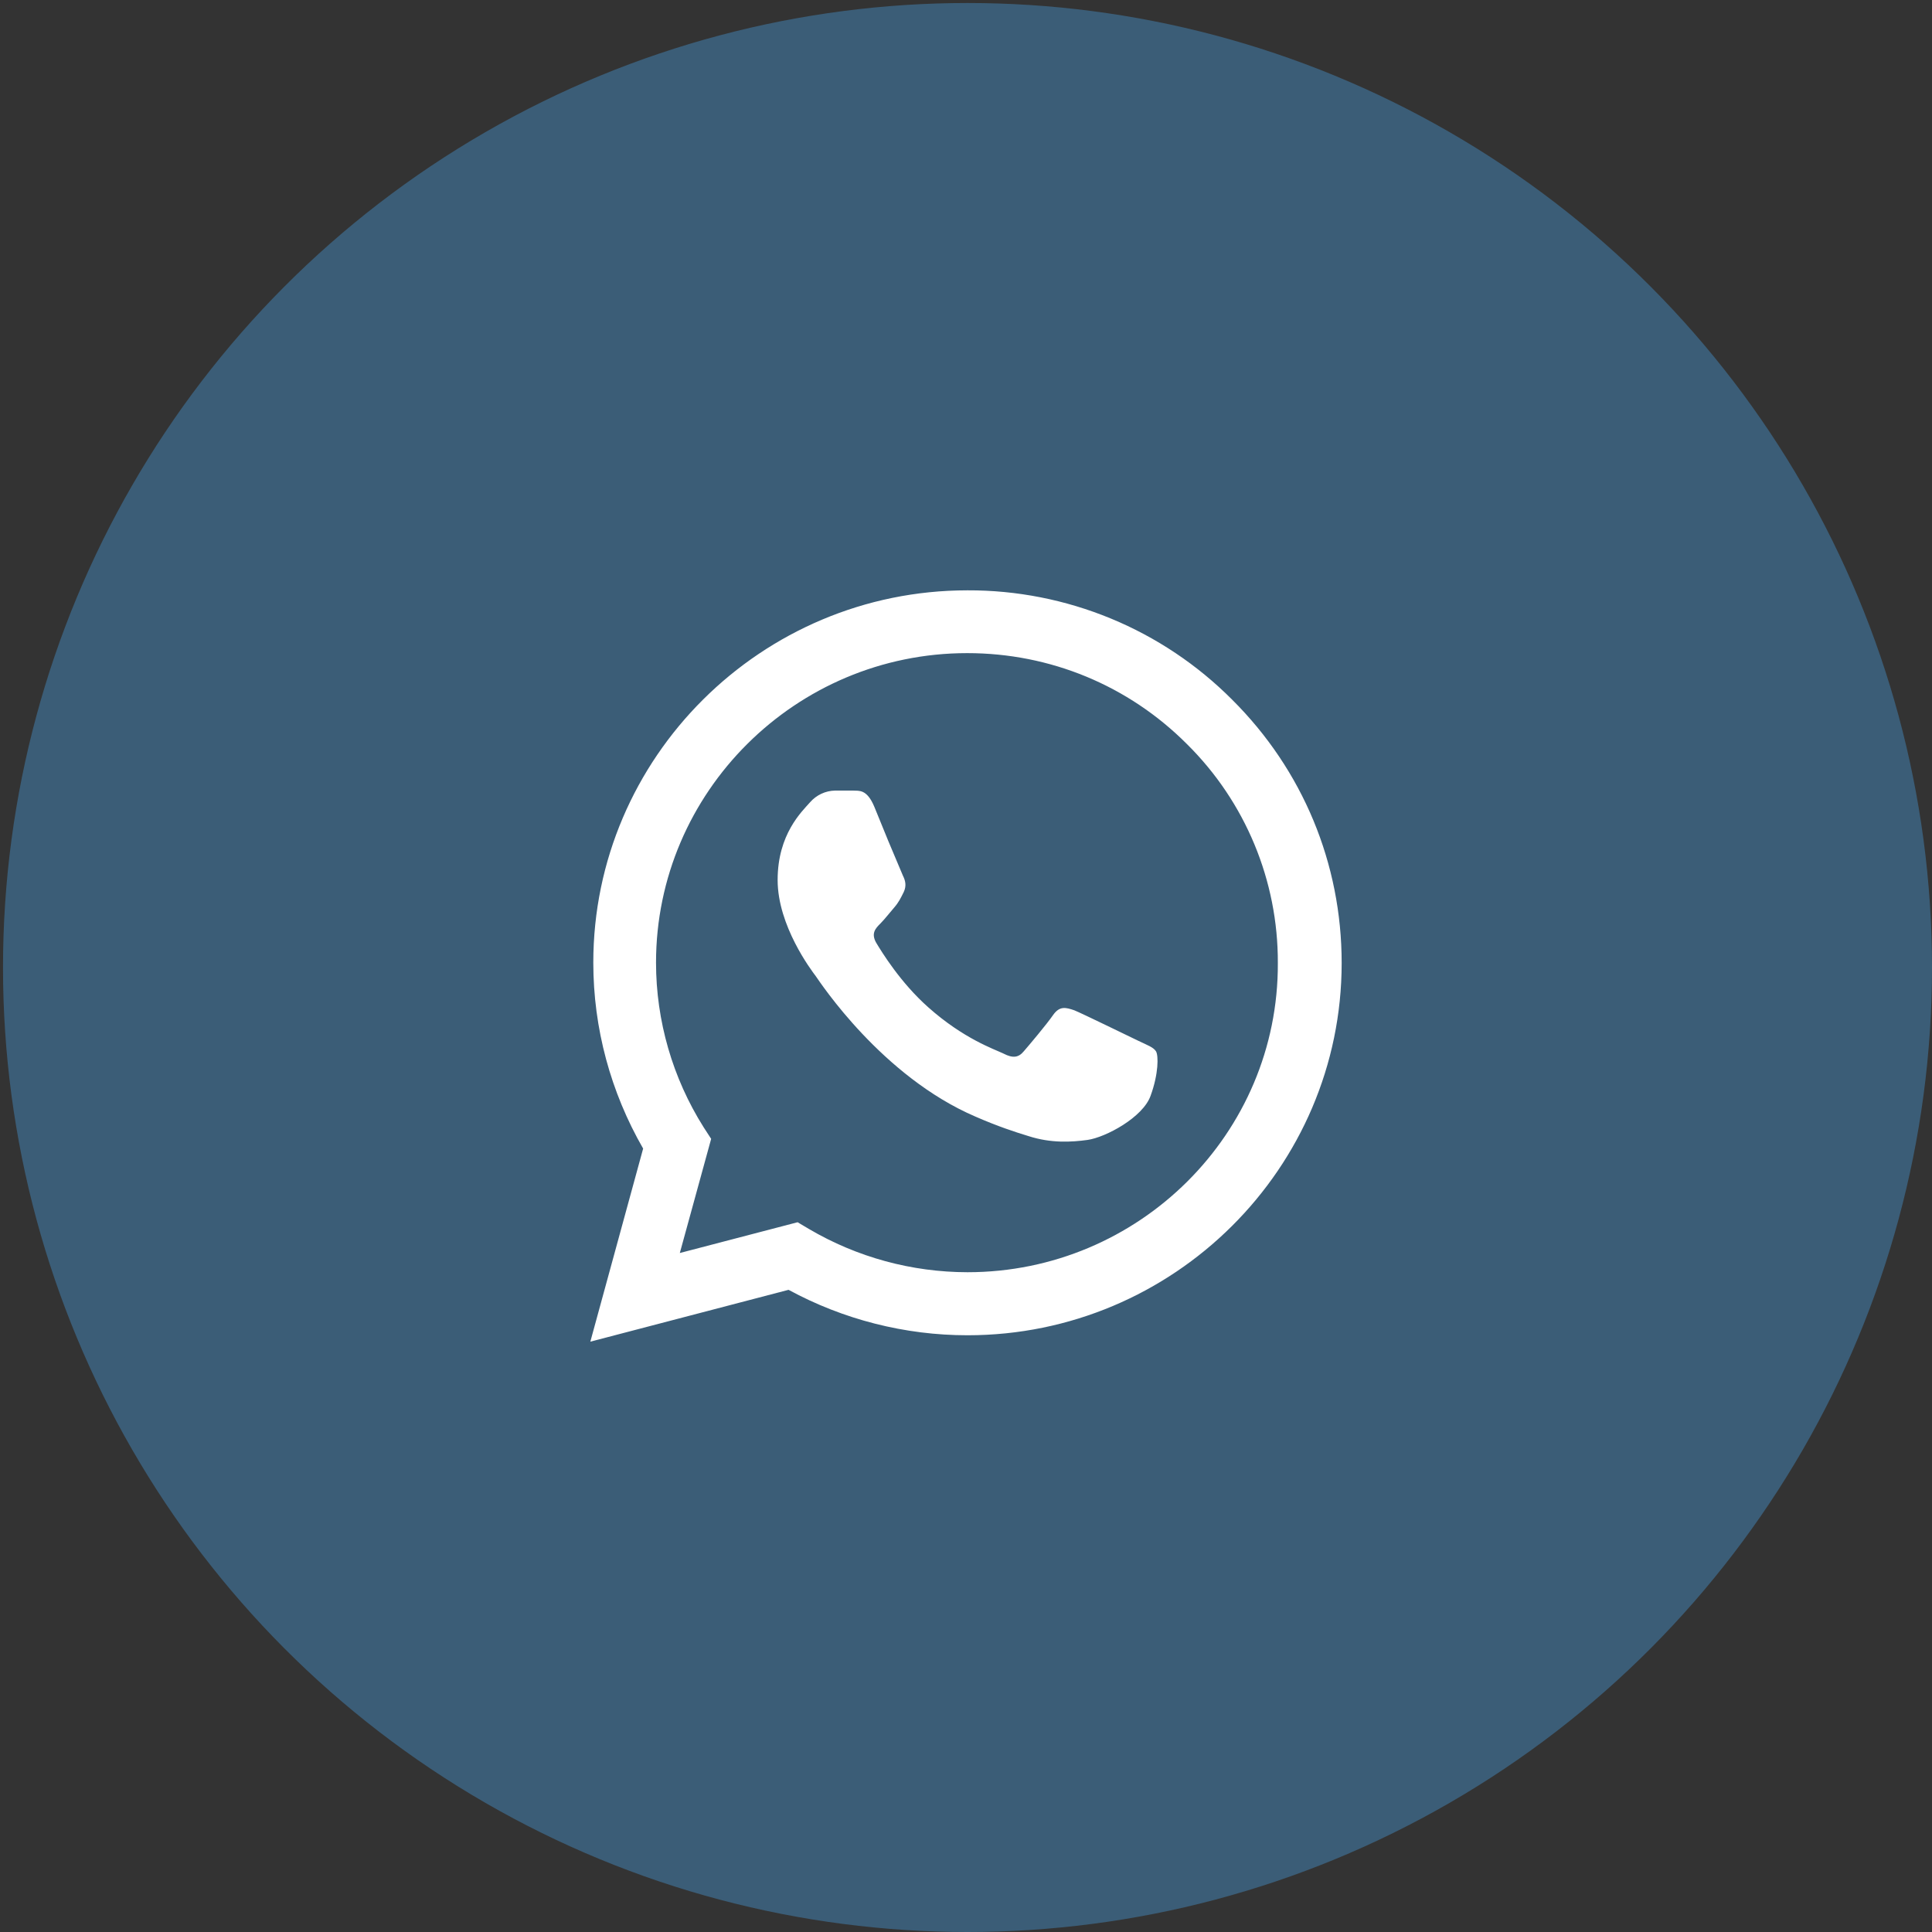
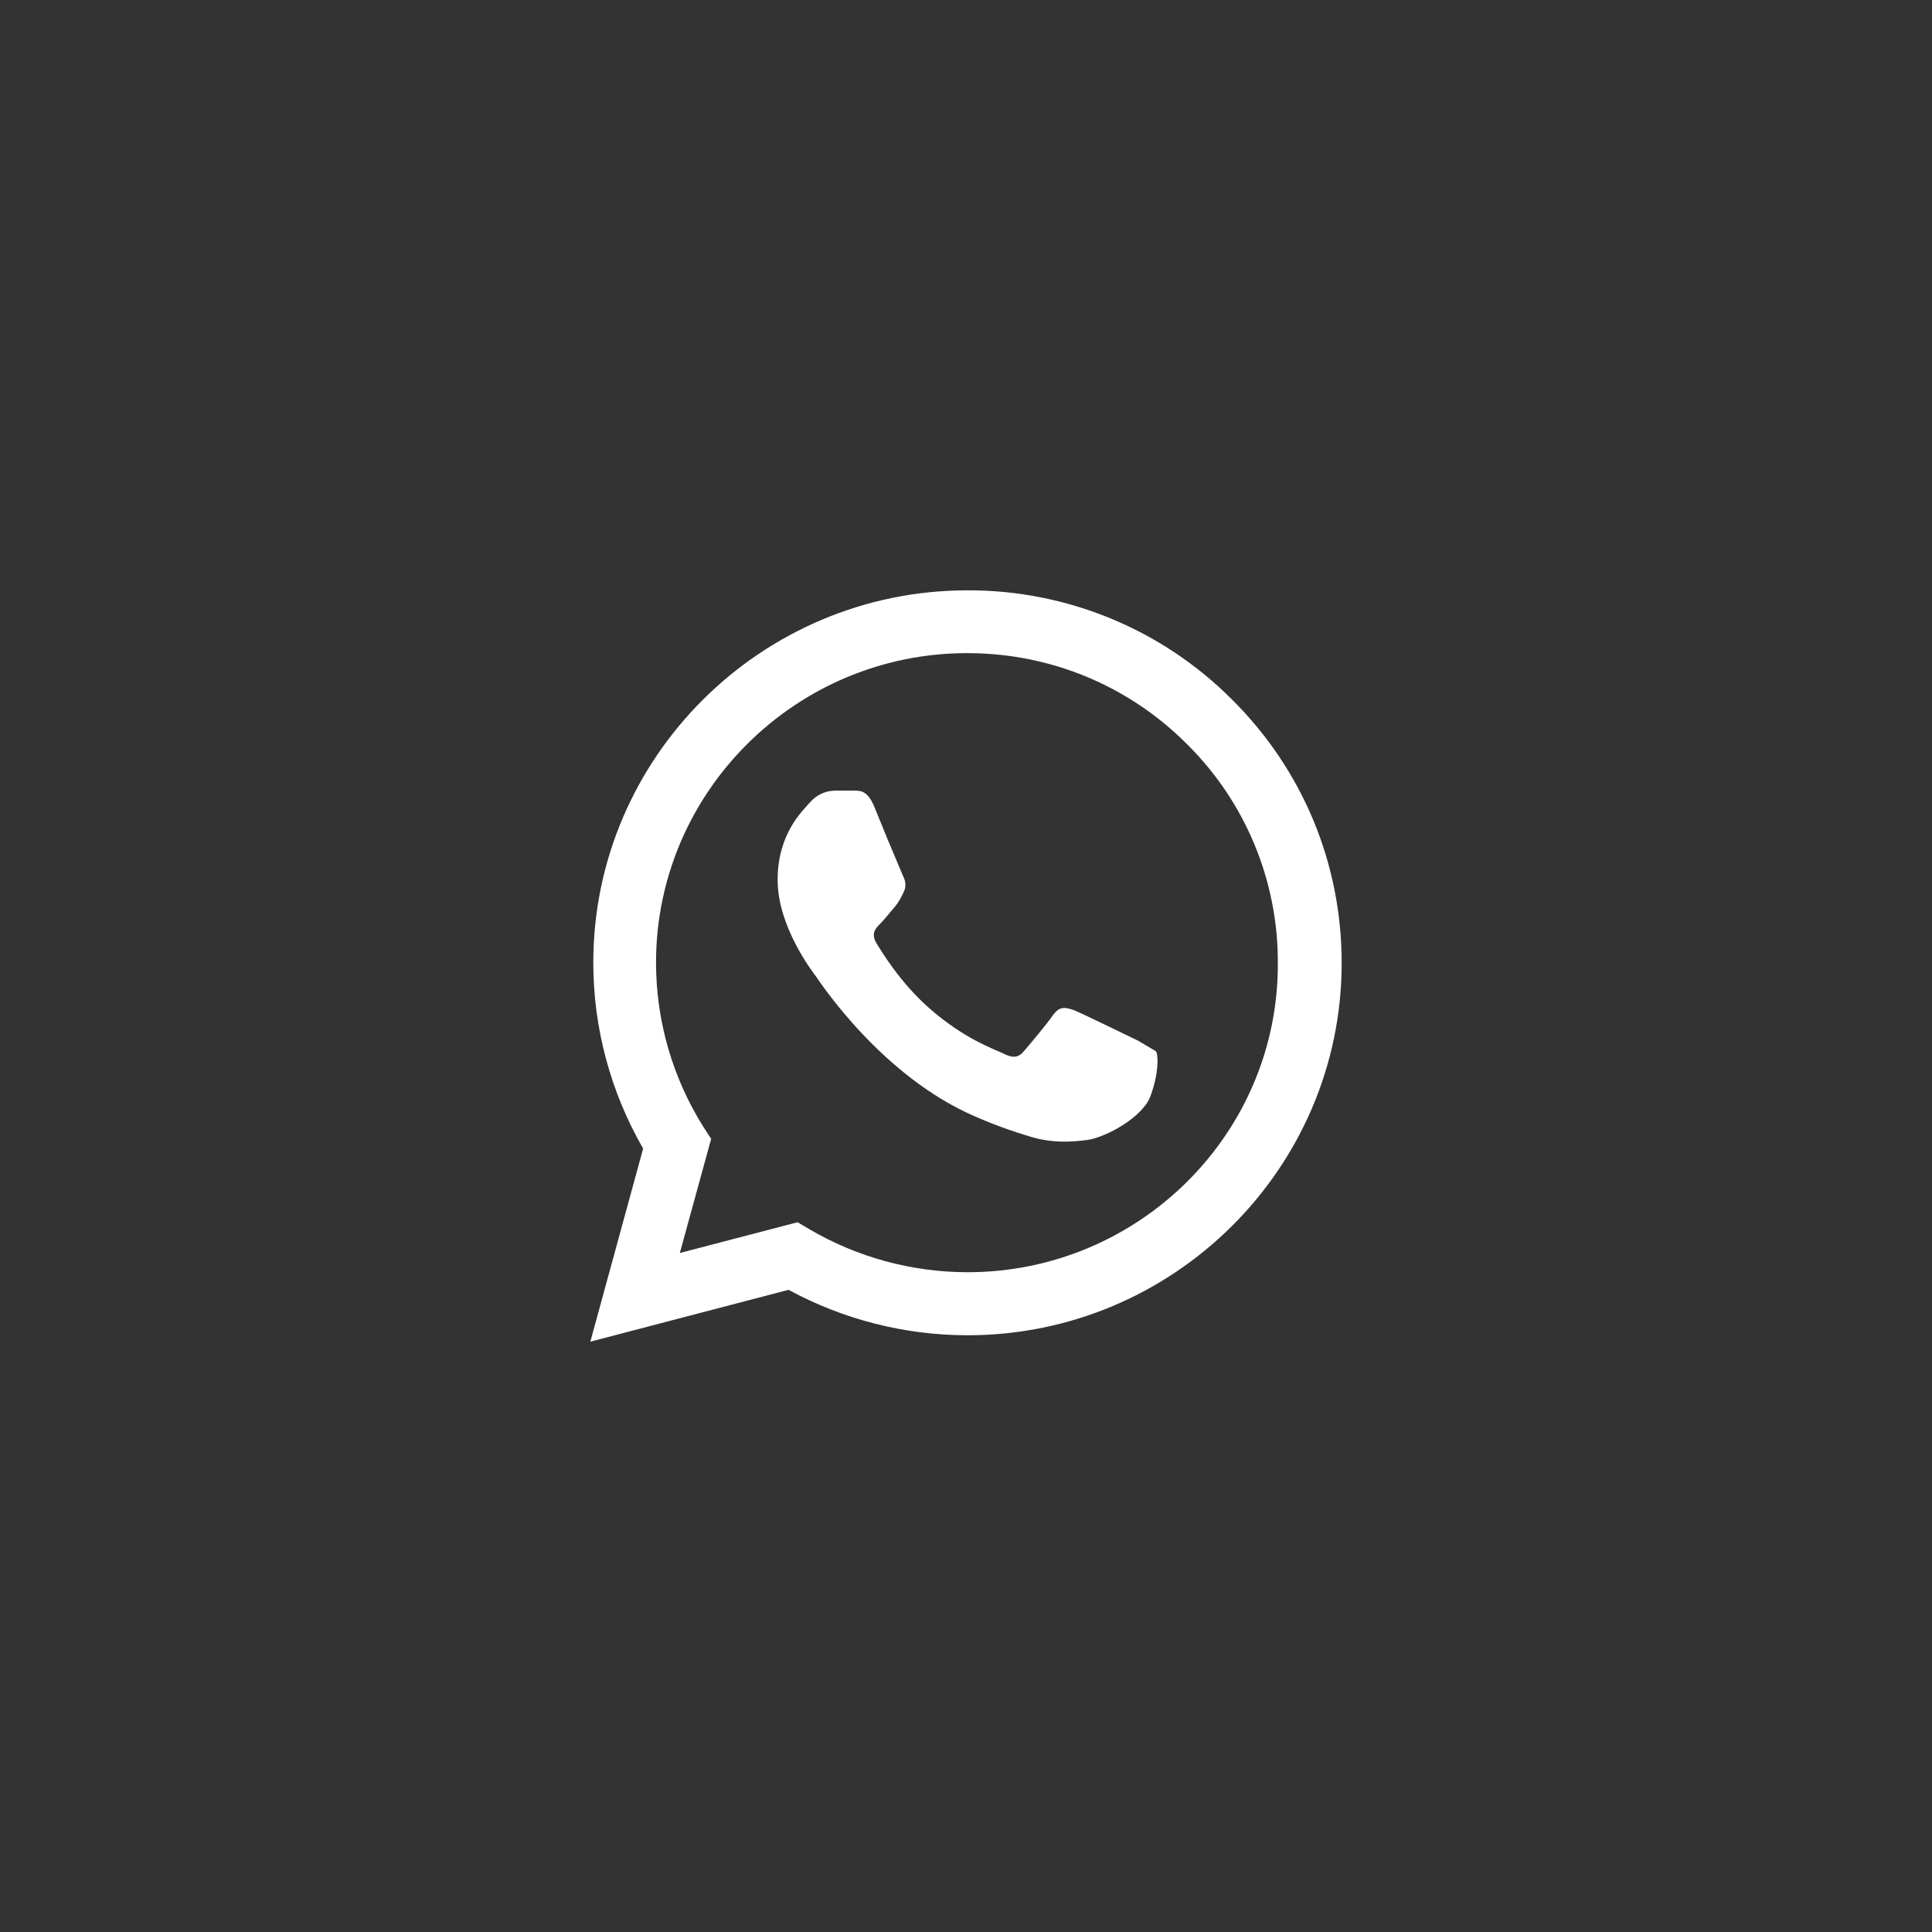
<svg xmlns="http://www.w3.org/2000/svg" version="1.1" id="Layer_1" x="0px" y="0px" width="54px" height="54px" viewBox="0 0 54 54" enable-background="new 0 0 54 54" xml:space="preserve">
  <rect x="0" y="0" width="54" height="54" fill="#333333" stroke="none" />
-   <circle fill="#3B5D77" stroke="#3B5D77" stroke-miterlimit="10" cx="27.042" cy="27.042" r="26.458" />
-   <path fill="#FFFFFF" d="M34.439,19.556c-0.969-0.973-2.121-1.744-3.39-2.268c-1.271-0.525-2.633-0.793-4.008-0.788  c-5.762,0-10.458,4.673-10.458,10.405c0,1.838,0.486,3.622,1.393,5.198L16.5,37.5l5.54-1.449c1.53,0.83,3.25,1.27,5.002,1.27  C32.805,37.322,37.5,32.65,37.5,26.917C37.5,24.135,36.413,21.52,34.439,19.556L34.439,19.556z M27.042,35.559  c-1.559-0.002-3.088-0.418-4.432-1.209l-0.317-0.188l-3.292,0.86l0.876-3.191l-0.211-0.325c-0.868-1.378-1.329-2.972-1.33-4.6  c0-4.766,3.905-8.651,8.696-8.651c2.321,0,4.506,0.903,6.141,2.54c1.636,1.616,2.552,3.822,2.543,6.121  C35.738,31.684,31.833,35.559,27.042,35.559z M31.813,29.089c-0.265-0.126-1.551-0.755-1.783-0.85  c-0.243-0.084-0.412-0.126-0.592,0.126c-0.18,0.262-0.676,0.85-0.822,1.018c-0.148,0.18-0.307,0.2-0.57,0.064  c-0.264-0.127-1.108-0.41-2.1-1.292c-0.781-0.693-1.298-1.543-1.457-1.806c-0.147-0.262-0.02-0.399,0.117-0.535  c0.116-0.116,0.263-0.305,0.39-0.452s0.18-0.262,0.264-0.43c0.084-0.179,0.042-0.326-0.021-0.452  c-0.275-0.641-0.542-1.285-0.802-1.932c-0.211-0.504-0.433-0.44-0.591-0.451h-0.507c-0.267,0.005-0.52,0.124-0.696,0.325  c-0.232,0.263-0.908,0.893-0.908,2.174c0,1.28,0.94,2.52,1.066,2.688c0.127,0.178,1.847,2.803,4.464,3.926  c0.623,0.272,1.108,0.431,1.488,0.546c0.622,0.2,1.191,0.168,1.646,0.105c0.506-0.073,1.551-0.631,1.762-1.239  c0.222-0.608,0.222-1.123,0.148-1.239C32.234,29.268,32.076,29.216,31.813,29.089L31.813,29.089z" />
+   <path fill="#FFFFFF" d="M34.439,19.556c-0.969-0.973-2.121-1.744-3.39-2.268c-1.271-0.525-2.633-0.793-4.008-0.788  c-5.762,0-10.458,4.673-10.458,10.405c0,1.838,0.486,3.622,1.393,5.198L16.5,37.5l5.54-1.449c1.53,0.83,3.25,1.27,5.002,1.27  C32.805,37.322,37.5,32.65,37.5,26.917C37.5,24.135,36.413,21.52,34.439,19.556L34.439,19.556z M27.042,35.559  c-1.559-0.002-3.088-0.418-4.432-1.209l-0.317-0.188l-3.292,0.86l0.876-3.191l-0.211-0.325c-0.868-1.378-1.329-2.972-1.33-4.6  c0-4.766,3.905-8.651,8.696-8.651c2.321,0,4.506,0.903,6.141,2.54c1.636,1.616,2.552,3.822,2.543,6.121  C35.738,31.684,31.833,35.559,27.042,35.559z M31.813,29.089c-0.265-0.126-1.551-0.755-1.783-0.85  c-0.243-0.084-0.412-0.126-0.592,0.126c-0.18,0.262-0.676,0.85-0.822,1.018c-0.148,0.18-0.307,0.2-0.57,0.064  c-0.264-0.127-1.108-0.41-2.1-1.292c-0.781-0.693-1.298-1.543-1.457-1.806c-0.147-0.262-0.02-0.399,0.117-0.535  c0.116-0.116,0.263-0.305,0.39-0.452s0.18-0.262,0.264-0.43c0.084-0.179,0.042-0.326-0.021-0.452  c-0.275-0.641-0.542-1.285-0.802-1.932c-0.211-0.504-0.433-0.44-0.591-0.451h-0.507c-0.267,0.005-0.52,0.124-0.696,0.325  c-0.232,0.263-0.908,0.893-0.908,2.174c0,1.28,0.94,2.52,1.066,2.688c0.127,0.178,1.847,2.803,4.464,3.926  c0.623,0.272,1.108,0.431,1.488,0.546c0.622,0.2,1.191,0.168,1.646,0.105c0.506-0.073,1.551-0.631,1.762-1.239  c0.222-0.608,0.222-1.123,0.148-1.239L31.813,29.089z" />
</svg>